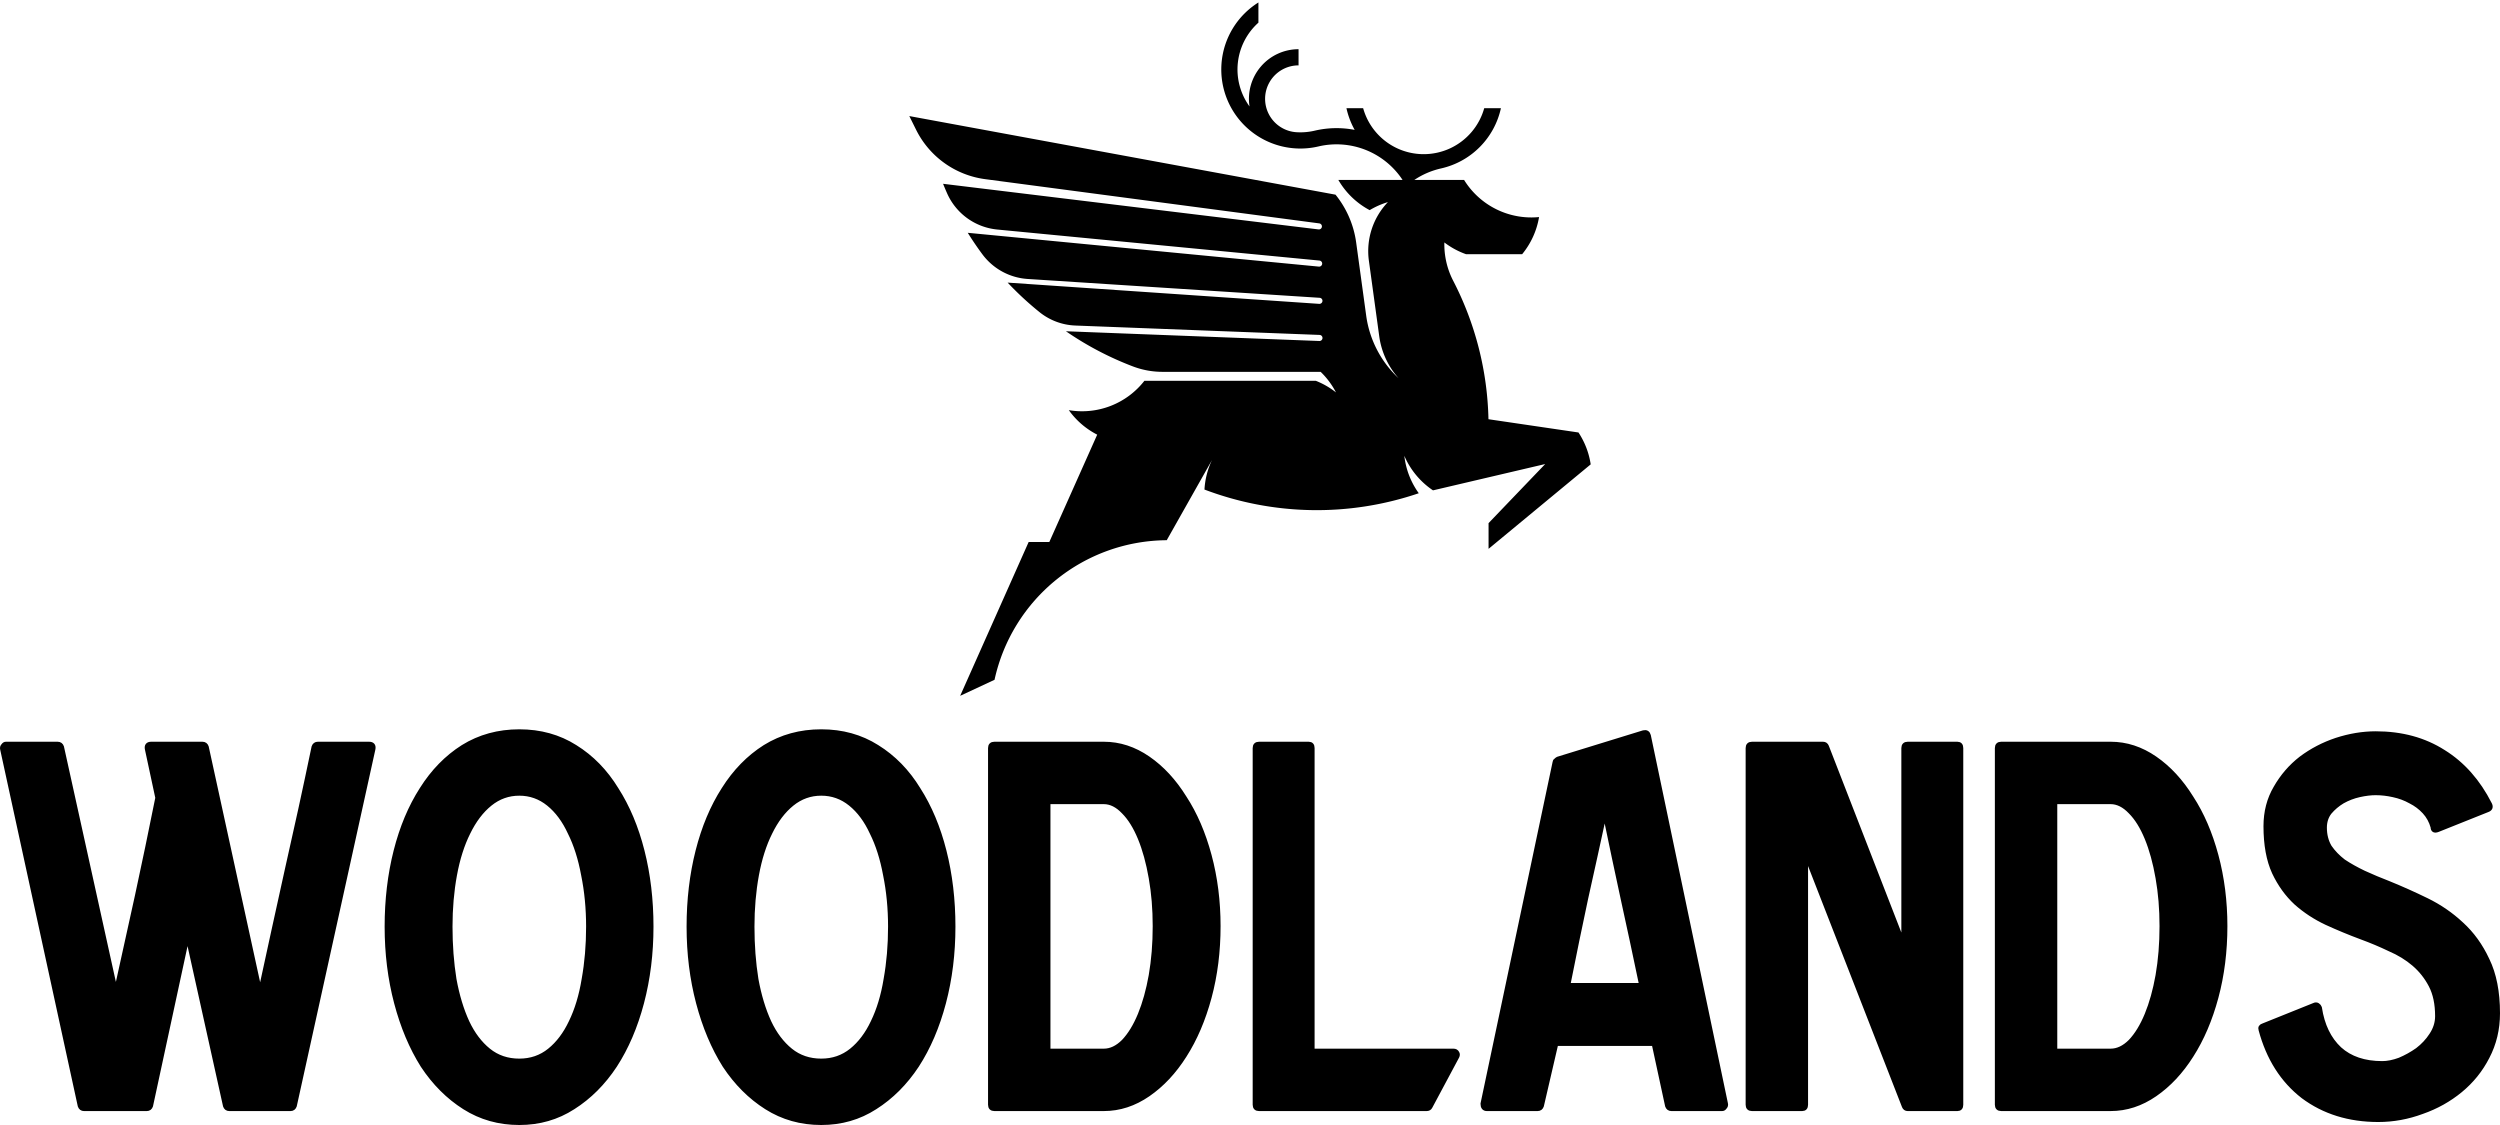
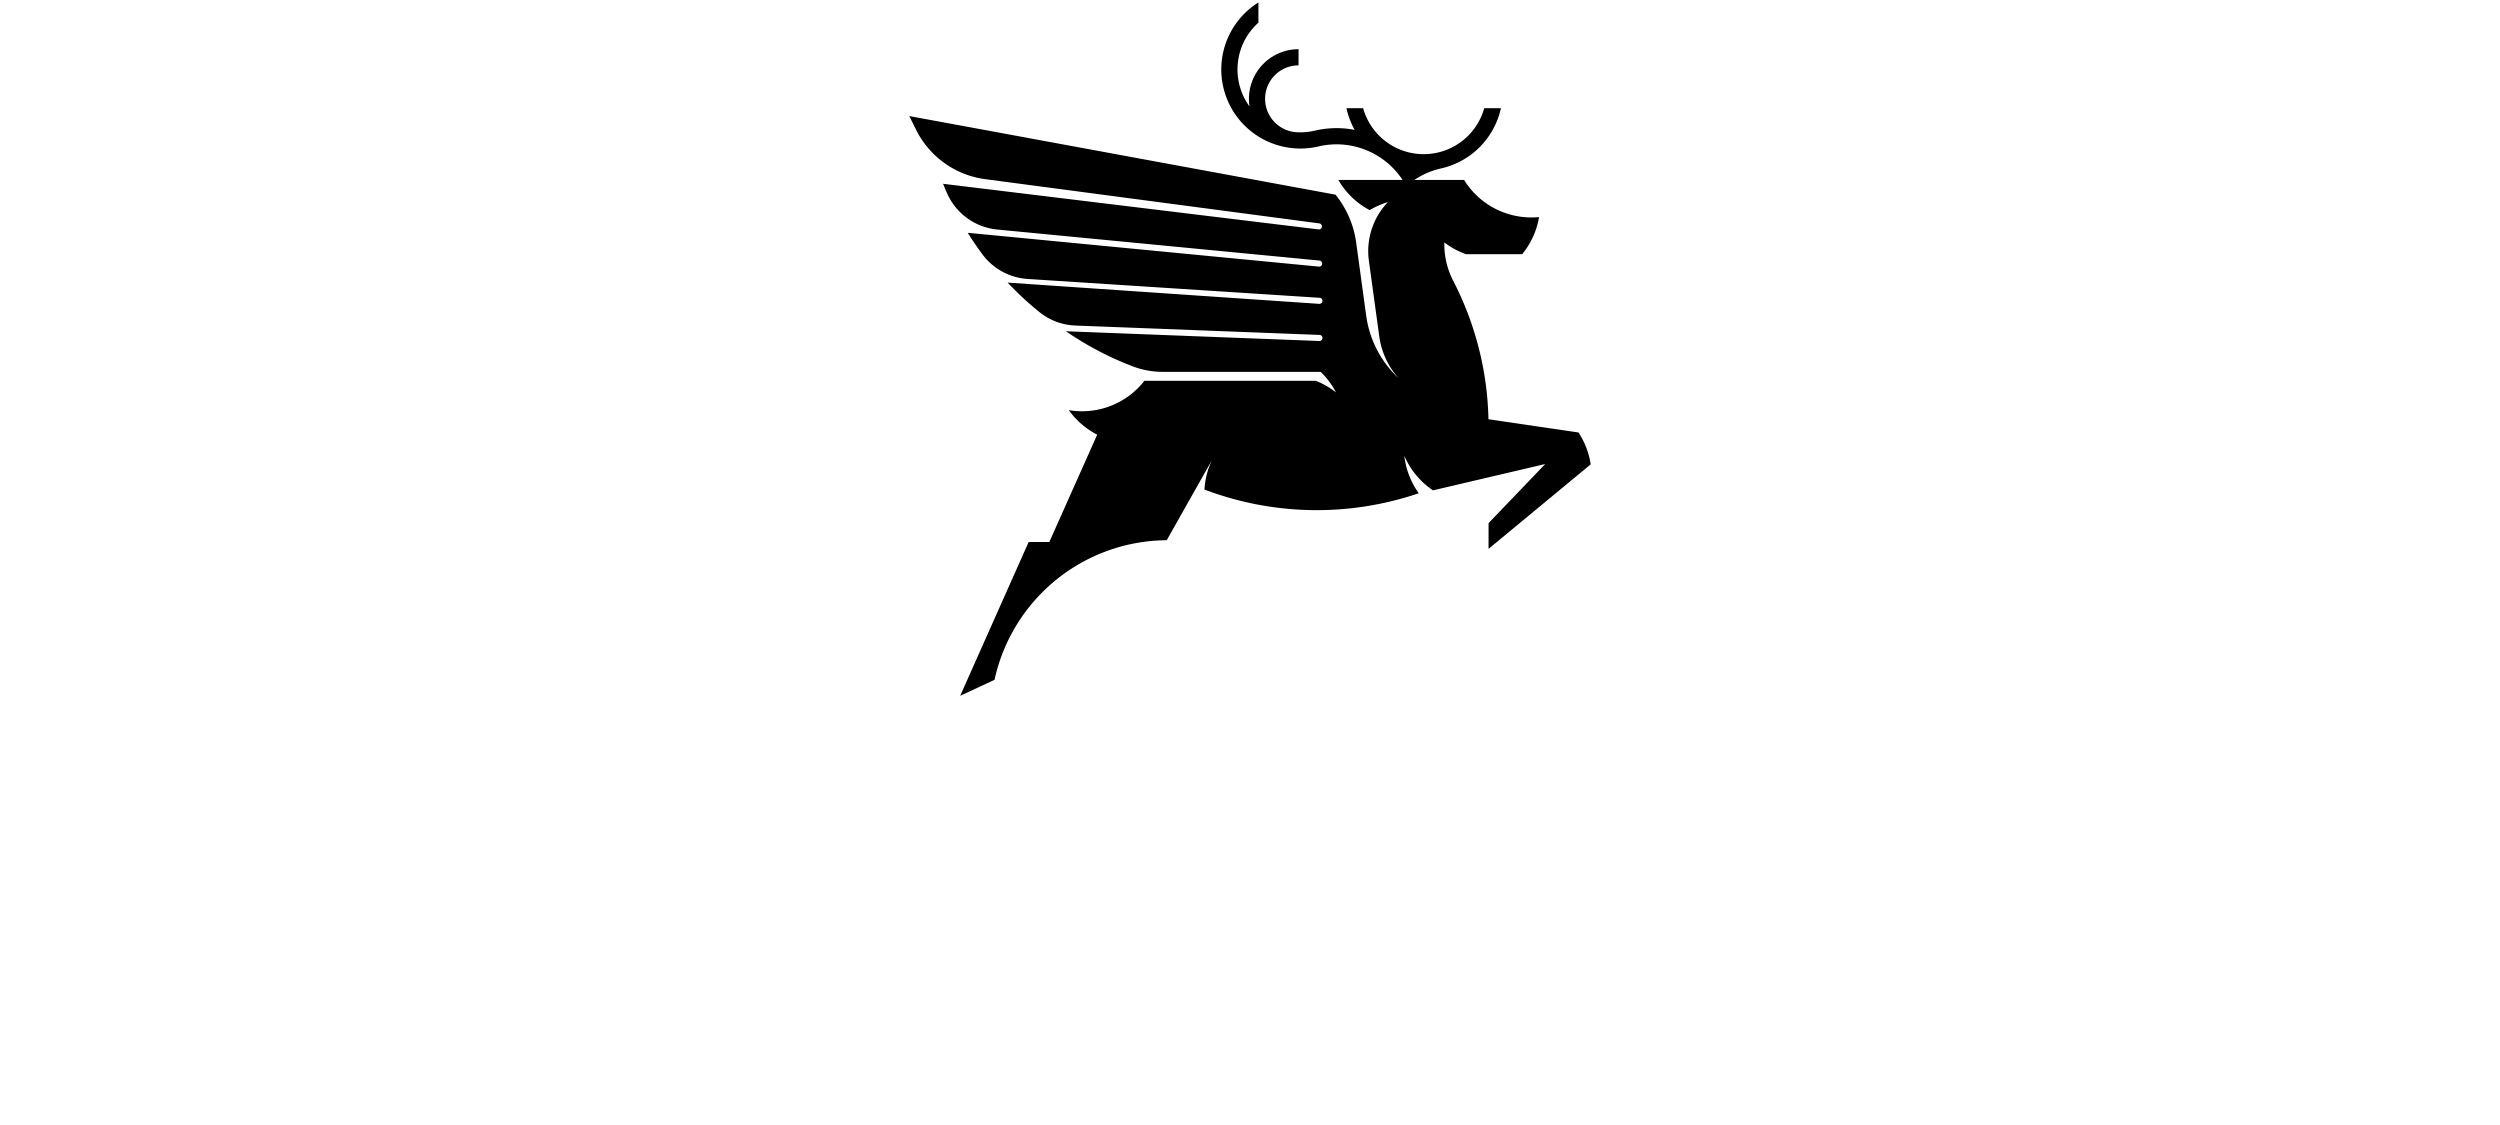
<svg xmlns="http://www.w3.org/2000/svg" xmlns:ns1="http://www.inkscape.org/namespaces/inkscape" xmlns:ns2="http://sodipodi.sourceforge.net/DTD/sodipodi-0.dtd" width="1000mm" height="450mm" viewBox="0 0 1000 450" version="1.1" id="svg1" xml:space="preserve" ns1:version="1.3.2 (091e20e, 2023-11-25, custom)" ns2:docname="Vertical Logo.svg">
  <ns2:namedview id="namedview1" pagecolor="#ffffff" bordercolor="#000000" borderopacity="0.25" ns1:showpageshadow="2" ns1:pageopacity="0.0" ns1:pagecheckerboard="0" ns1:deskcolor="#d1d1d1" ns1:document-units="mm" ns1:zoom="0.19041982" ns1:cx="1079.1944" ns1:cy="1294.5081" ns1:window-width="1920" ns1:window-height="1111" ns1:window-x="-9" ns1:window-y="-9" ns1:window-maximized="1" ns1:current-layer="layer1" />
  <defs id="defs1" />
  <g ns1:label="Layer 1" ns1:groupmode="layer" id="layer1">
-     <path d="m 147.633,297.638 q 1.99,0 1.592,1.99 l -31.439,142.667 q -0.398,1.194 -1.592,1.194 H 91.72 q -1.194,0 -1.592,-1.194 L 75.006,374.045 60.282,442.295 q -0.398,1.194 -1.592,1.194 H 33.618 q -1.194,0 -1.592,-1.194 L 0.986,299.627 q -0.199,-0.796 0.398,-1.393 0.398,-0.597 0.995,-0.597 H 23.073 q 1.194,0 1.592,1.194 l 21.689,98.295 q 4.378,-19.699 8.556,-38.801 4.179,-19.301 8.158,-39.199 l -4.179,-19.5 q -0.398,-1.99 1.592,-1.99 h 20.495 q 1.194,0 1.592,1.194 l 21.49,98.494 q 5.372,-24.872 10.745,-49.148 5.571,-24.474 10.745,-49.347 0.398,-1.194 1.592,-1.194 z m 60.091,-4.974 q 12.536,0 22.286,6.168 9.949,6.168 16.515,16.913 6.765,10.546 10.347,24.673 3.582,14.127 3.582,30.245 0,16.117 -3.781,30.444 -3.781,14.326 -10.745,25.071 -6.964,10.546 -16.714,16.714 -9.551,6.168 -21.49,6.168 -12.138,0 -21.888,-6.168 -9.75,-6.168 -16.714,-16.714 -6.765,-10.745 -10.546,-25.071 -3.781,-14.326 -3.781,-30.444 0,-16.117 3.582,-30.245 3.582,-14.127 10.347,-24.673 6.765,-10.745 16.515,-16.913 9.949,-6.168 22.485,-6.168 z m 0,131.723 q 6.964,0 12.138,-4.179 5.173,-4.179 8.556,-11.342 3.582,-7.362 5.173,-17.112 1.791,-9.949 1.791,-21.092 0,-10.944 -1.99,-20.694 -1.791,-9.75 -5.372,-16.913 -3.383,-7.362 -8.556,-11.541 -5.173,-4.179 -11.74,-4.179 -6.566,0 -11.74,4.179 -5.173,4.179 -8.755,11.541 -3.582,7.163 -5.372,16.913 -1.791,9.75 -1.791,20.694 0,11.143 1.592,21.092 1.791,9.75 5.173,17.112 3.383,7.163 8.556,11.342 5.173,4.179 12.337,4.179 z M 328.504,292.663 q 12.536,0 22.286,6.168 9.949,6.168 16.515,16.913 6.765,10.546 10.347,24.673 3.582,14.127 3.582,30.245 0,16.117 -3.781,30.444 -3.781,14.326 -10.745,25.071 -6.964,10.546 -16.714,16.714 -9.551,6.168 -21.49,6.168 -12.138,0 -21.888,-6.168 -9.75,-6.168 -16.714,-16.714 -6.765,-10.745 -10.546,-25.071 -3.781,-14.326 -3.781,-30.444 0,-16.117 3.582,-30.245 3.582,-14.127 10.347,-24.673 6.765,-10.745 16.515,-16.913 9.949,-6.168 22.485,-6.168 z m 0,131.723 q 6.964,0 12.138,-4.179 5.173,-4.179 8.556,-11.342 3.582,-7.362 5.173,-17.112 1.791,-9.949 1.791,-21.092 0,-10.944 -1.99,-20.694 -1.791,-9.75 -5.372,-16.913 -3.383,-7.362 -8.556,-11.541 -5.173,-4.179 -11.74,-4.179 -6.566,0 -11.74,4.179 -5.173,4.179 -8.755,11.541 -3.582,7.163 -5.372,16.913 -1.791,9.75 -1.791,20.694 0,11.143 1.592,21.092 1.791,9.75 5.173,17.112 3.383,7.163 8.556,11.342 5.173,4.179 12.337,4.179 z m 90.734,-103.668 v 99.688 h 22.286 q 4.179,0 7.959,-3.781 3.781,-3.98 6.566,-10.745 2.786,-6.765 4.378,-15.719 1.592,-9.153 1.592,-19.699 0,-10.347 -1.592,-19.301 -1.592,-9.153 -4.378,-15.918 -2.786,-6.765 -6.566,-10.546 -3.781,-3.98 -7.959,-3.98 z m -23.081,-21.49 q 0,-1.592 1.592,-1.592 h 43.775 q 9.352,0 17.709,5.77 8.357,5.77 14.525,15.719 6.367,9.75 9.949,23.081 3.582,13.332 3.582,28.255 0,15.122 -3.582,28.454 -3.582,13.332 -9.949,23.28 -6.168,9.75 -14.525,15.52 -8.357,5.77 -17.709,5.77 h -43.775 q -1.592,0 -1.592,-1.592 z m 185.248,121.178 q 0.995,0 1.393,0.796 0.398,0.597 0,1.393 l -10.745,20.097 q -0.398,0.796 -1.393,0.796 h -67.056 q -1.592,0 -1.592,-1.592 V 299.23 q 0,-1.592 1.592,-1.592 h 19.898 q 1.393,0 1.393,1.592 v 121.178 z m 87.152,23.081 q -1.194,0 -1.592,-1.194 l -5.372,-24.872 h -39.199 l -5.77,24.872 q -0.398,1.194 -1.592,1.194 h -20.296 q -1.592,0 -1.592,-1.99 l 28.852,-136.698 q 0,-0.398 0.398,-0.597 0.398,-0.398 0.796,-0.597 l 34.224,-10.546 q 1.592,-0.398 1.99,1.194 l 30.842,147.244 q 0.199,0.796 -0.398,1.393 -0.398,0.597 -0.995,0.597 z m -11.939,-49.347 q -1.99,-9.551 -3.781,-17.908 -1.791,-8.357 -3.582,-16.515 -1.791,-8.158 -3.582,-16.714 -1.791,-8.556 -3.781,-18.107 -3.781,17.51 -7.561,34.423 -3.582,16.714 -7.163,34.821 z m 65.663,-52.729 v 100.484 q 0,1.592 -1.393,1.592 h -20.097 q -1.592,0 -1.592,-1.592 V 299.23 q 0,-1.592 1.592,-1.592 h 28.454 q 0.995,0 1.393,0.995 l 30.842,79.392 v -78.795 q 0,-1.592 1.592,-1.592 h 19.898 q 1.393,0 1.393,1.592 v 142.667 q 0,1.592 -1.393,1.592 h -19.898 q -0.995,0 -1.393,-0.995 z m 99.688,-20.694 v 99.688 h 22.286 q 4.179,0 7.959,-3.781 3.781,-3.98 6.566,-10.745 2.786,-6.765 4.378,-15.719 1.592,-9.153 1.592,-19.699 0,-10.347 -1.592,-19.301 -1.592,-9.153 -4.378,-15.918 -2.786,-6.765 -6.566,-10.546 -3.781,-3.98 -7.959,-3.98 z m -23.081,-21.49 q 0,-1.592 1.592,-1.592 h 43.775 q 9.352,0 17.709,5.77 8.357,5.77 14.525,15.719 6.367,9.75 9.949,23.081 3.582,13.332 3.582,28.255 0,15.122 -3.582,28.454 -3.582,13.332 -9.949,23.28 -6.168,9.75 -14.525,15.52 -8.357,5.77 -17.709,5.77 H 800.48 q -1.592,0 -1.592,-1.592 z m 151.422,17.908 q -2.985,0 -6.566,0.796 -3.582,0.796 -6.765,2.587 -2.985,1.791 -5.173,4.378 -1.99,2.587 -1.99,6.168 0,4.378 1.99,7.76 2.189,3.184 5.571,5.77 3.582,2.388 8.158,4.577 4.775,2.189 9.949,4.179 7.362,2.985 15.122,6.765 7.76,3.781 13.928,9.551 6.367,5.77 10.347,14.326 4.179,8.556 4.179,21.291 0,9.551 -4.179,17.51 -3.98,7.76 -10.745,13.332 -6.765,5.571 -15.321,8.556 -8.556,3.184 -17.51,3.184 -17.51,0 -30.046,-9.352 -12.337,-9.551 -16.913,-26.663 -0.398,-1.194 0.995,-1.592 l 20.296,-8.158 q 0.796,-0.398 1.393,0 0.597,0.398 0.796,0.995 1.592,10.546 7.959,16.515 6.367,5.77 17.112,5.77 3.184,0 6.964,-1.393 3.781,-1.592 7.163,-3.98 3.383,-2.587 5.571,-5.969 2.388,-3.582 2.388,-7.561 0,-7.362 -2.587,-12.337 -2.587,-4.974 -6.765,-8.556 -4.179,-3.582 -9.75,-5.969 -5.372,-2.587 -11.342,-4.775 -6.964,-2.587 -13.928,-5.77 -6.765,-3.184 -12.138,-7.959 -5.372,-4.974 -8.755,-12.138 -3.383,-7.362 -3.383,-18.505 0,-8.556 3.98,-15.321 3.98,-6.964 10.148,-11.74 6.367,-4.775 14.127,-7.362 7.959,-2.587 15.719,-2.587 15.52,0 27.061,7.362 11.541,7.163 18.505,20.893 0.796,1.592 -0.796,2.189 l -19.898,7.959 q -1.99,0.796 -1.99,-0.995 -0.995,-3.582 -3.383,-6.168 -2.388,-2.587 -5.571,-4.179 -3.184,-1.791 -6.964,-2.587 -3.582,-0.796 -6.964,-0.796 z" id="text1" style="font-size:198.978px;font-family:RonaldsonGothic;-inkscape-font-specification:RonaldsonGothic;fill-rule:evenodd;stroke:#000000;stroke-width:1.88;stroke-linecap:round;stroke-linejoin:round;paint-order:stroke fill markers" aria-label="WOODLANDS" />
    <path d="m 565.753,71.96 a 31.623,31.623 0 0 1 10.668,-4.587 31.623,31.623 0 0 0 23.947,-24.098 h -4.162 -2.515 a 25.141,25.141 0 0 1 -48.435,0 h -2.515 l 0.057,0.234 a 27.572,27.572 0 0 1 -0.057,-0.234 h -4.161 a 31.623,31.623 0 0 0 1.132,3.937 31.623,31.623 0 0 0 2.159,4.742 38.105,38.105 0 0 0 -15.98,0.313 25.141,25.141 0 0 1 -7.286,0.62 13.381,13.381 0 0 1 0.817,-26.737 V 23.718 19.681 A 19.849,19.849 0 0 0 499.81,42.582 25.141,25.141 0 0 1 503.367,9.062 V 5.907 0.983 A 31.623,31.623 0 0 0 527.375,58.576 31.623,31.623 0 0 1 561.03,71.981 h -25.689 a 31.623,31.623 0 0 0 12.531,12.079 31.707,31.707 0 0 1 7.296,-3.226 28.352,28.352 0 0 0 -7.607,23.503 l 4.155,30.314 a 31.623,31.623 0 0 0 7.725,16.649 42.063,42.063 0 0 1 -12.963,-25.029 l -4.016,-29.298 a 38.775,38.775 0 0 0 -8.255,-19.104 L 363.721,46.427 a 6238.127,6238.127 0 0 0 2.721,5.484 36.145,36.145 0 0 0 27.627,19.751 l 133.634,17.692 a 1.215,1.215 0 0 1 -0.299,2.412 L 377.229,73.517 a 126.493,126.493 0 0 0 1.603,3.796 24.52,24.52 0 0 0 20.08,14.501 L 527.773,104.222 a 1.215,1.215 0 0 1 -0.233,2.42 L 387.105,93.12 a 126.493,126.493 0 0 0 5.849,8.602 24.53,24.53 0 0 0 18.122,9.865 l 116.696,7.526 a 1.215,1.215 0 0 1 0,2.431 h -0.083 L 403.055,113.046 a 126.639,126.639 0 0 0 12.755,11.808 24.307,24.307 0 0 0 14.317,5.361 l 97.646,3.751 a 1.218,1.218 0 1 1 -0.138,2.427 l -101.26,-3.89 a 126.493,126.493 0 0 0 26.779,14.061 33.216,33.216 0 0 0 11.815,2.172 h 63.287 a 31.516,31.516 0 0 1 6.133,8.234 31.623,31.623 0 0 0 -8.039,-4.639 h -23.231 -45.367 a 31.623,31.623 0 0 1 -30.227,11.729 31.623,31.623 0 0 0 11.358,9.802 l -19.152,42.926 h -8.264 l -27.399,61.539 13.745,-6.409 a 70.97,70.97 0 0 1 68.88,-55.832 l 18.108,-32.088 a 31.623,31.623 0 0 0 -3.014,11.822 126.493,126.493 0 0 0 85.722,1.472 31.623,31.623 0 0 1 -5.776,-14.961 31.771,31.771 0 0 0 11.465,13.812 l 44.883,-10.528 -22.656,23.635 v 10.288 l 40.854,-33.79 a 31.623,31.623 0 0 0 -4.891,-12.756 l -36.004,-5.305 a 126.493,126.493 0 0 0 -14.11,-55.387 31.623,31.623 0 0 1 -3.525,-15.322 31.623,31.623 0 0 0 8.647,4.694 h 22.469 a 31.623,31.623 0 0 0 6.758,-14.845 31.623,31.623 0 0 1 -29.986,-14.847 h -19.873 -0.041 a 31.623,31.623 0 0 1 0.032,-0.024 z" fill="#000000" stroke-linecap="round" stroke-linejoin="round" id="path1-7" style="stroke-width:81.023" />
  </g>
</svg>